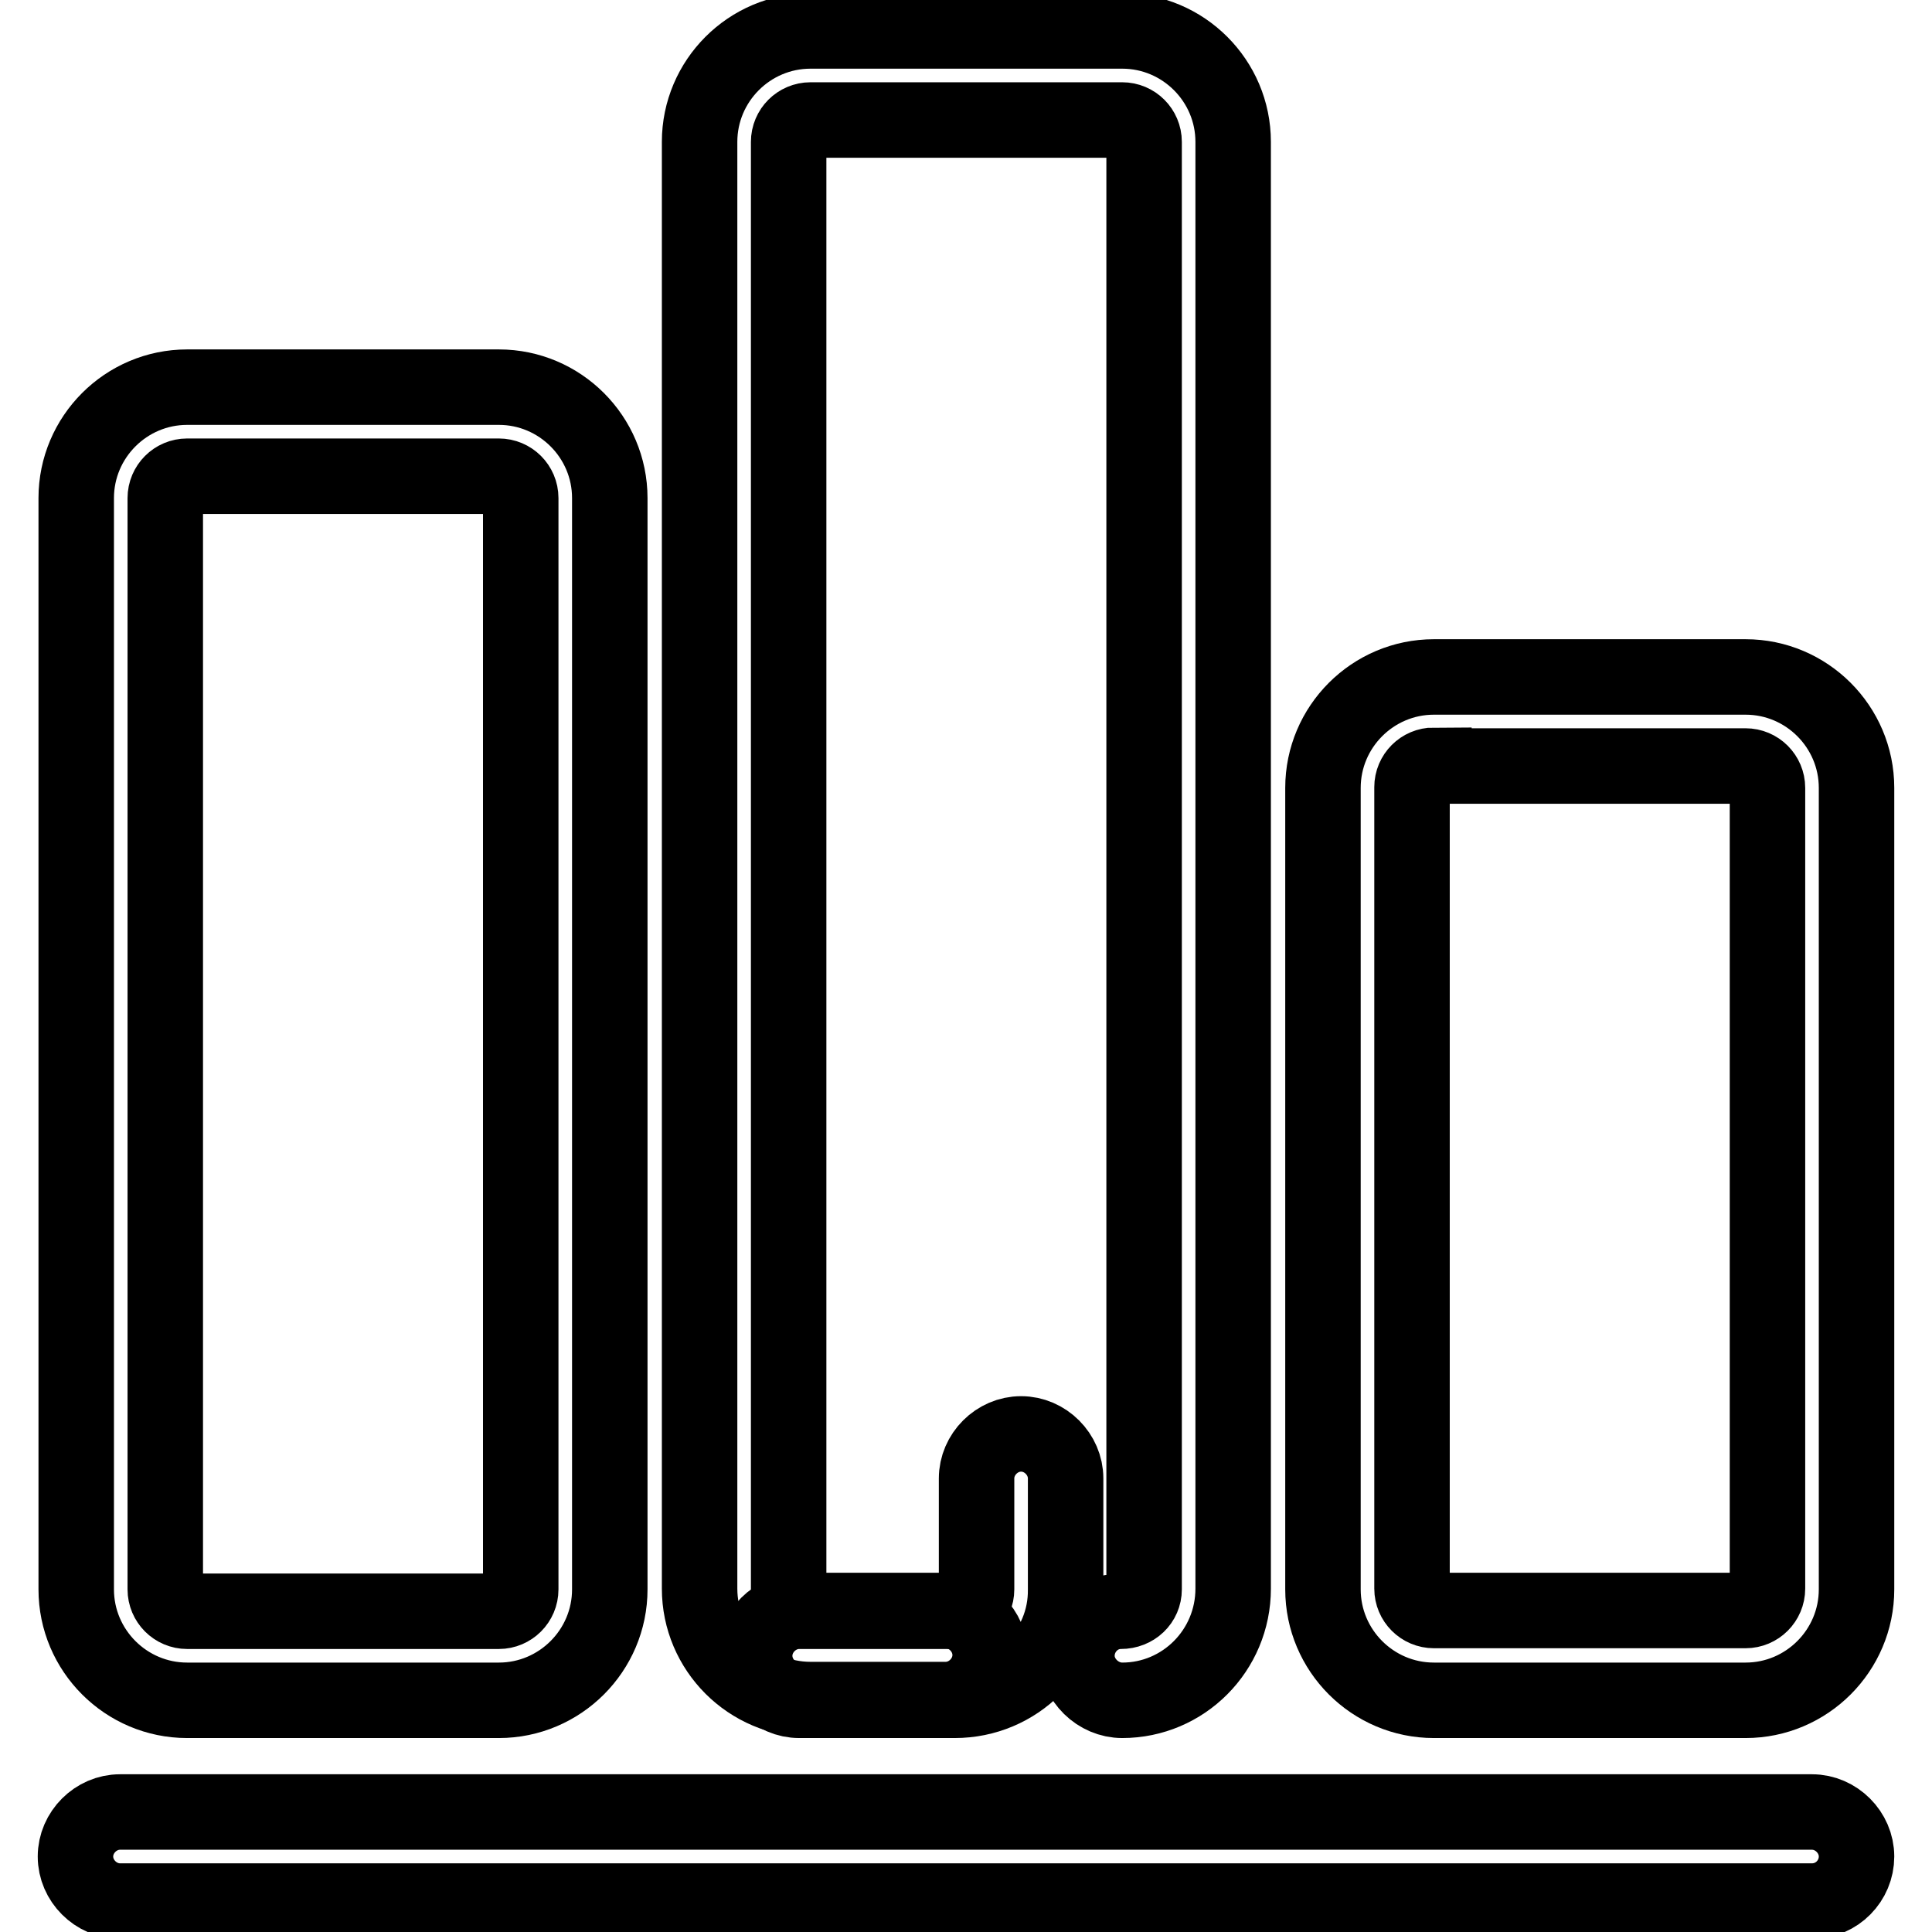
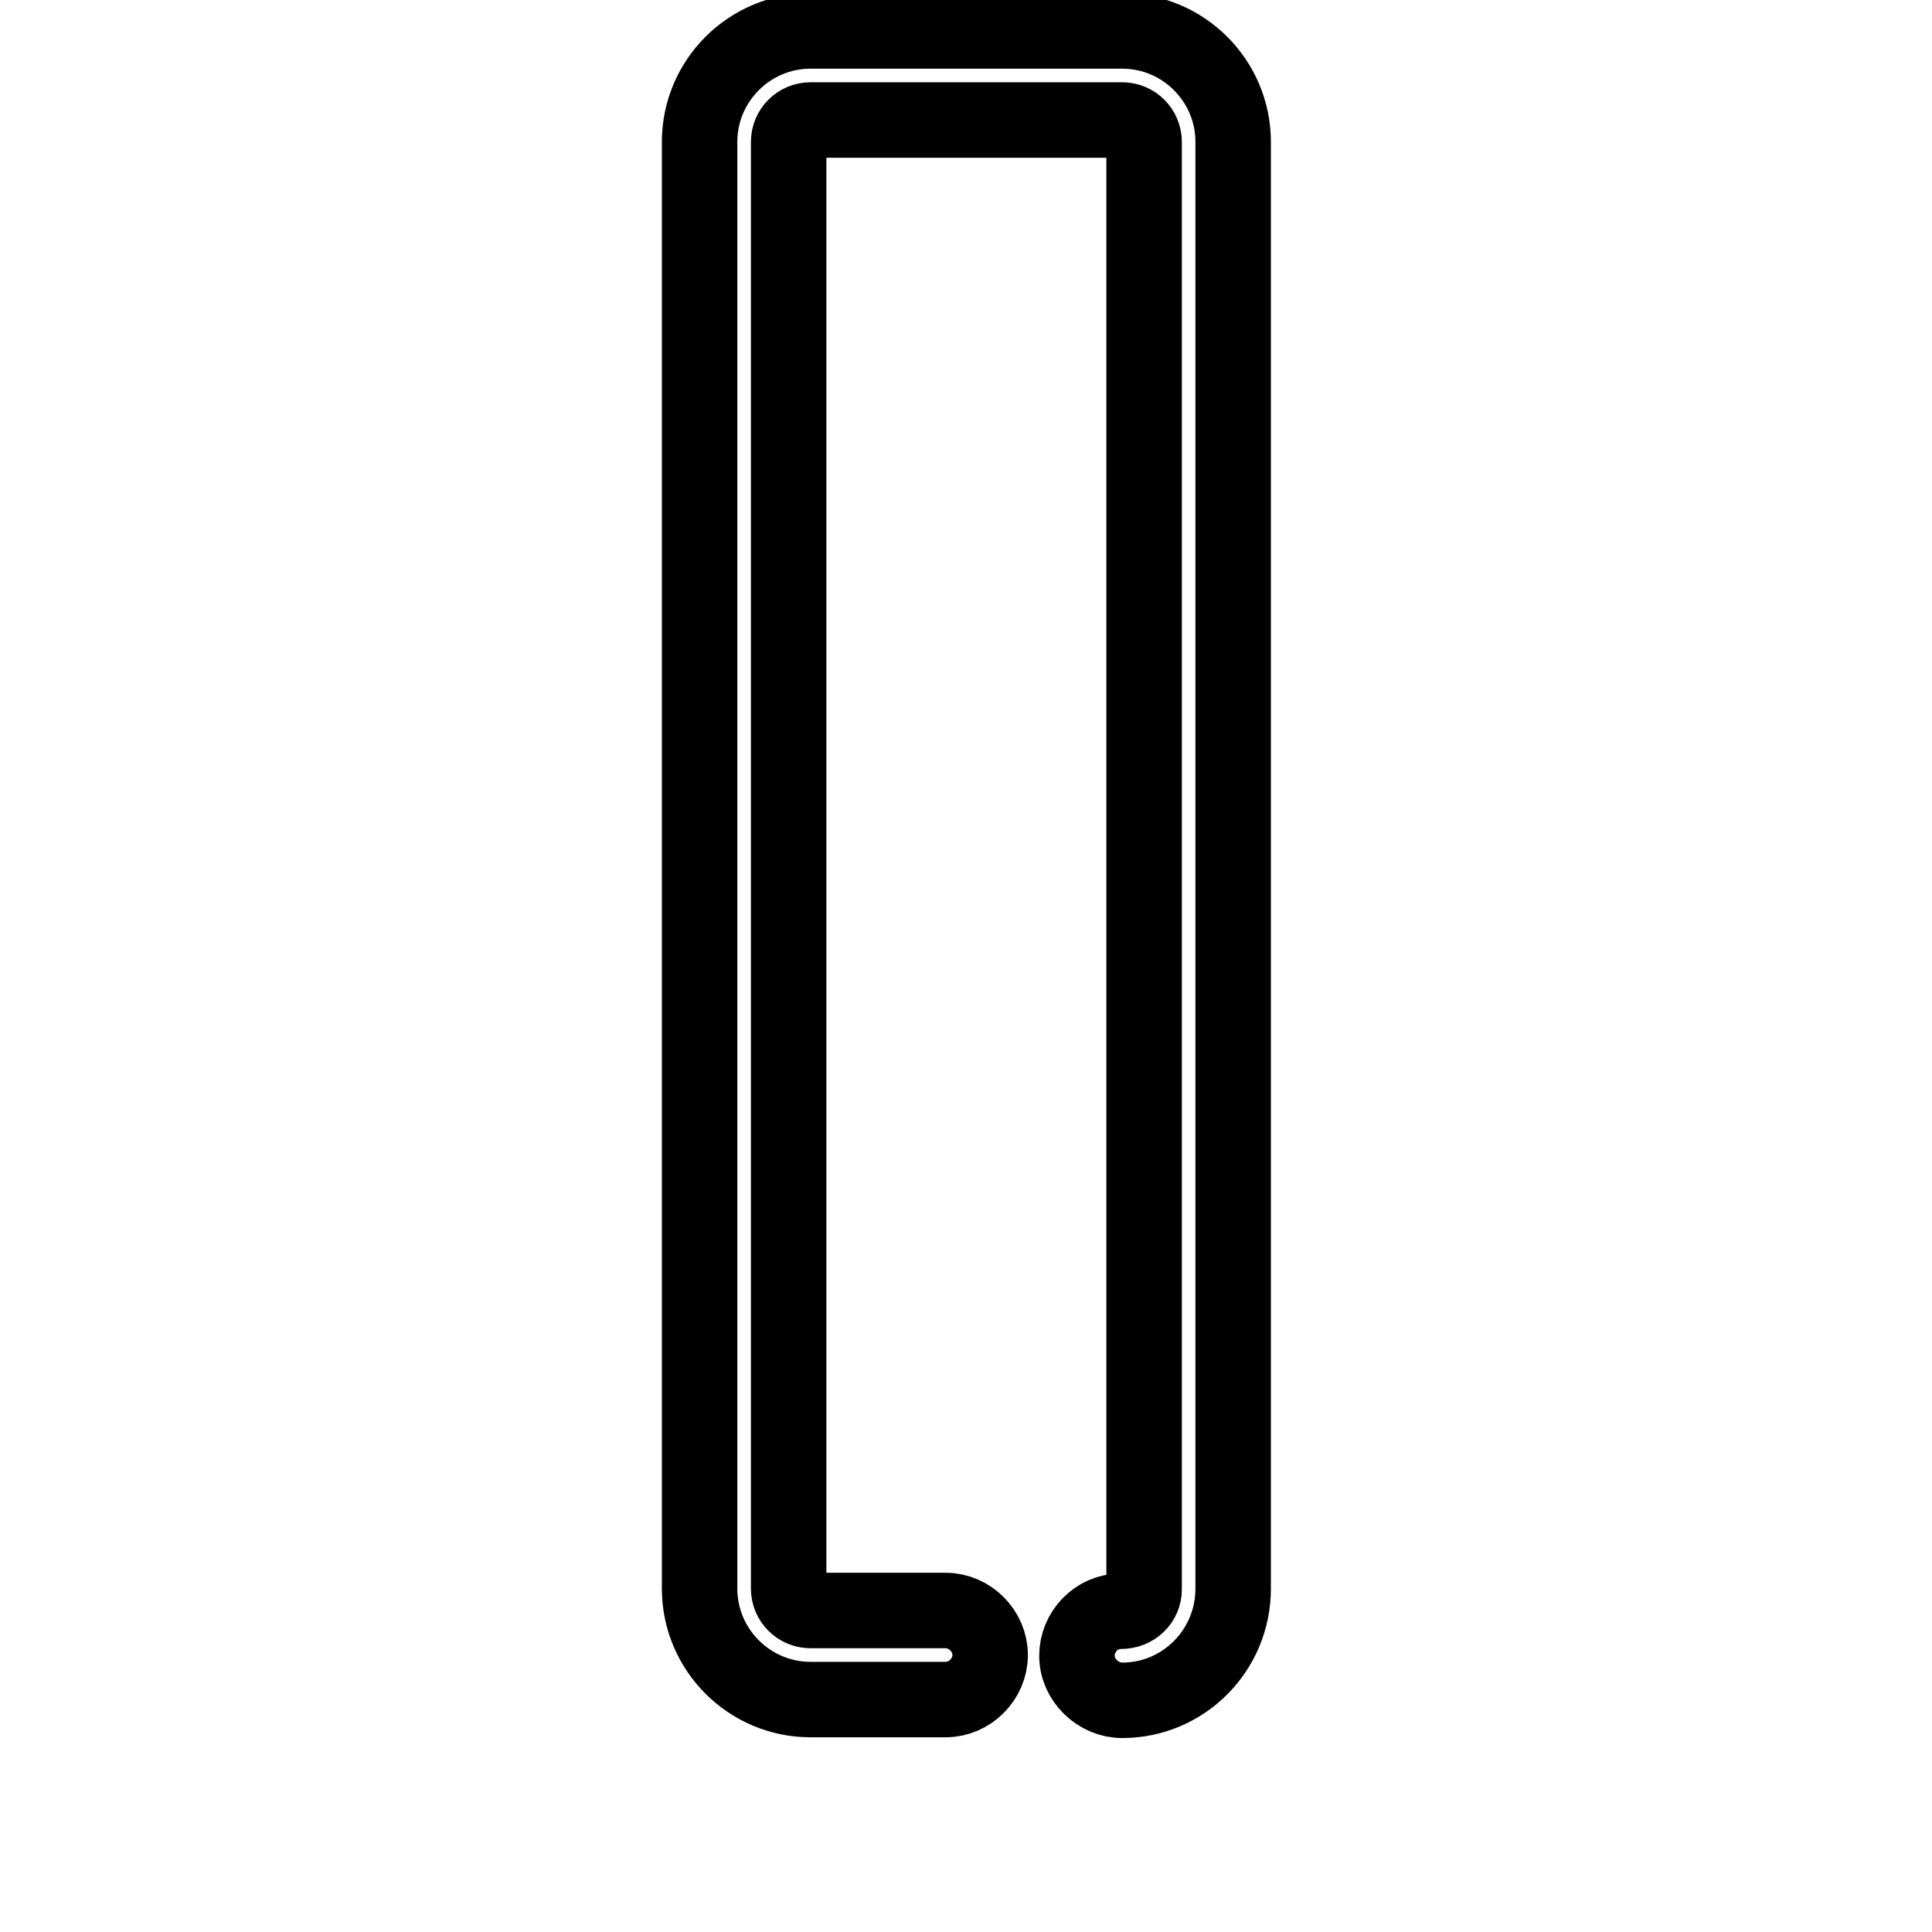
<svg xmlns="http://www.w3.org/2000/svg" version="1.1" x="0px" y="0px" viewBox="0 0 256 256" enable-background="new 0 0 256 256" xml:space="preserve">
  <g>
    <path stroke-width="10" fill-opacity="0" stroke="#000000" d="M148.7,225.3c-3.2,0-6-2.7-6-5.9s2.6-5.9,5.8-5.9c1.8,0,3.1-1.3,3.1-2.9V18.8c0-1.6-1.3-2.9-2.9-2.9h-41.3 c-1.6,0-2.9,1.3-2.9,2.9v191.7c0,1.6,1.3,2.9,2.9,2.9h17.9c3.2,0,5.9,2.7,5.9,5.9s-2.7,5.9-5.9,5.9h-17.9 c-8.1,0-14.7-6.6-14.7-14.7V18.8c0-8.1,6.6-14.7,14.7-14.7h41.3c8.1,0,14.7,6.6,14.7,14.7v191.7 C163.4,218.7,156.8,225.3,148.7,225.3z" />
-     <path stroke-width="10" fill-opacity="0" stroke="#000000" d="M126.5,225.3h-20.6c-3.2,0-5.9-2.7-5.9-5.9s2.7-5.9,5.9-5.9h20.6c1.6,0,2.9-1.3,2.9-2.9v-14.7 c0-3.2,2.7-5.9,5.9-5.9c3.2,0,5.9,2.7,5.9,5.9v14.7C141.3,218.7,134.7,225.3,126.5,225.3L126.5,225.3z M66.1,225.3H24.8 c-8.1,0-14.7-6.6-14.7-14.7V66c0-8.1,6.6-14.7,14.7-14.7h41.3c8.1,0,14.7,6.6,14.7,14.7v144.6C80.8,218.7,74.2,225.3,66.1,225.3z  M24.8,63.1c-1.6,0-2.9,1.3-2.9,2.9v144.6c0,1.6,1.3,2.9,2.9,2.9h41.3c1.6,0,2.9-1.3,2.9-2.9V66c0-1.6-1.3-2.9-2.9-2.9H24.8z  M231.3,225.3H190c-8.1,0-14.7-6.6-14.7-14.7V104.4c0-8.1,6.6-14.7,14.7-14.7h41.3c8.1,0,14.7,6.6,14.7,14.7v106.2 C246,218.7,239.4,225.3,231.3,225.3z M190,101.4c-1.6,0-2.9,1.3-2.9,2.9v106.2c0,1.6,1.3,2.9,2.9,2.9h41.3c1.6,0,2.9-1.3,2.9-2.9 V104.4c0-1.6-1.3-2.9-2.9-2.9H190z M240.1,251.9H15.9c-3.2,0-5.9-2.7-5.9-5.9s2.7-5.9,5.9-5.9h224.2c3.2,0,5.9,2.7,5.9,5.9 S243.4,251.9,240.1,251.9L240.1,251.9z" />
  </g>
</svg>